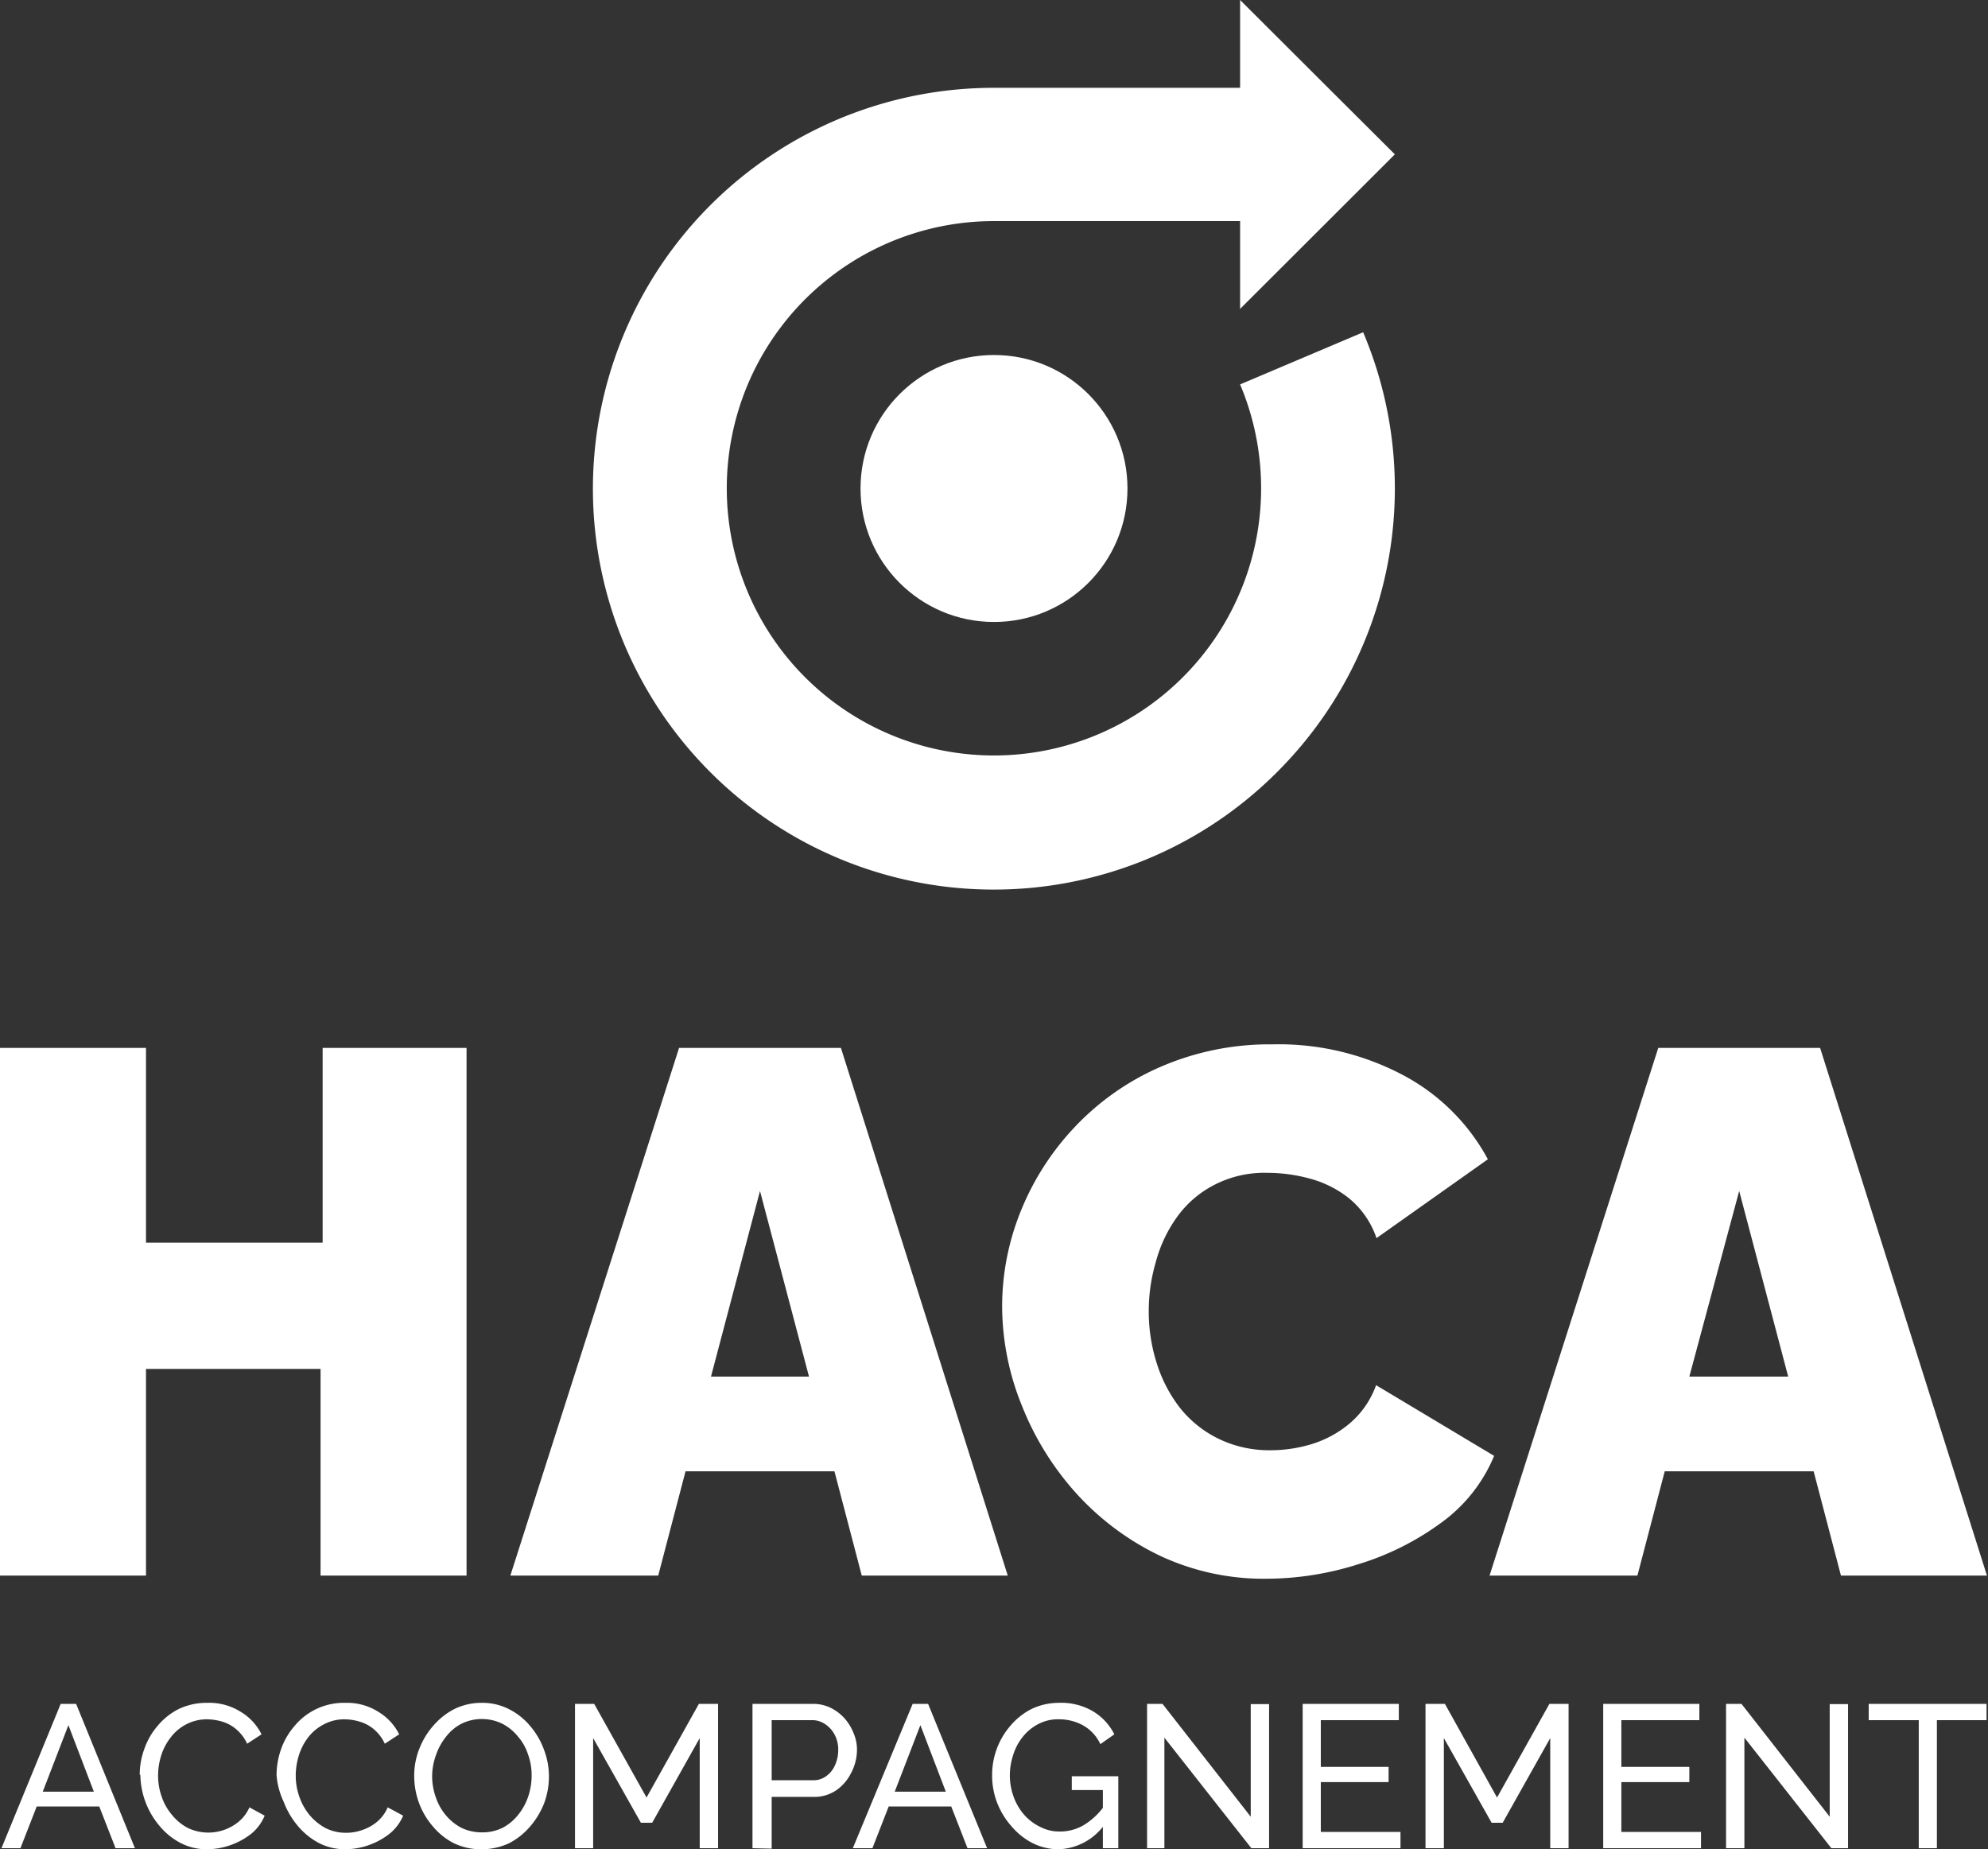
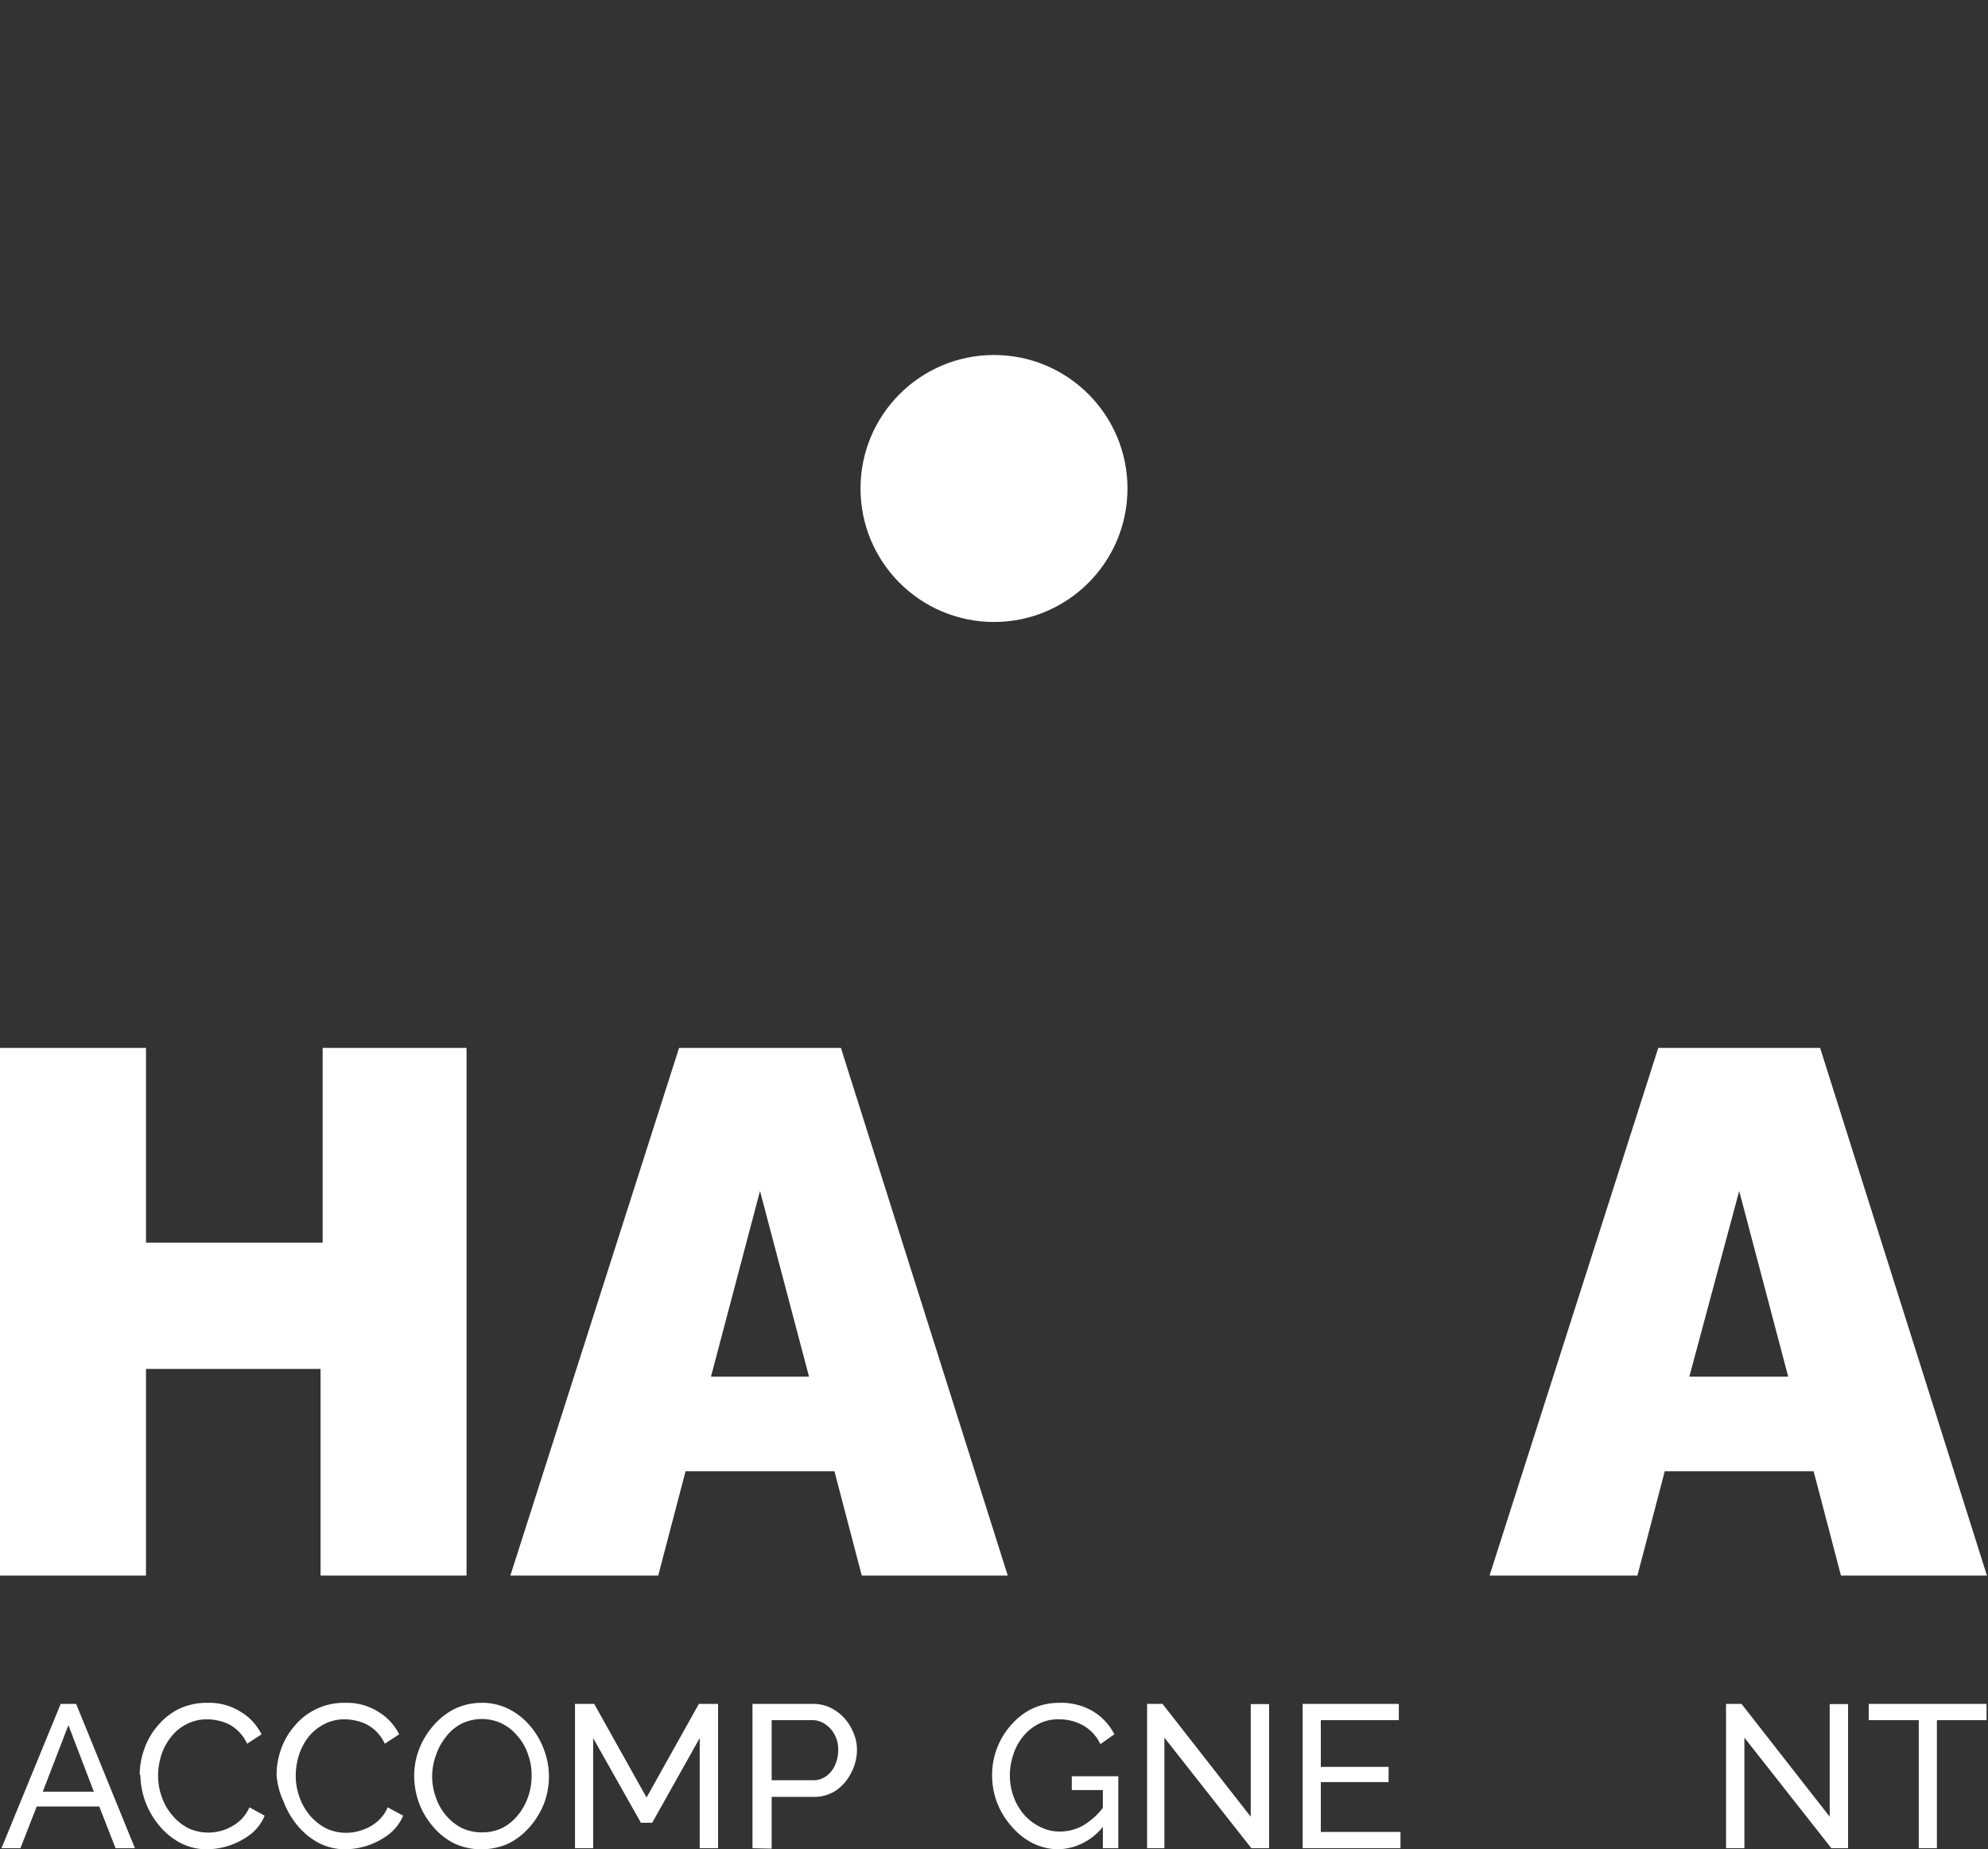
<svg xmlns="http://www.w3.org/2000/svg" id="Layer_1" data-name="Layer 1" viewBox="0 0 95.32 88.66">
  <rect x="0" y="0" width="95.32" height="88.66" fill="#333333" stroke="none" />
  <defs>
    <style>.cls-1{fill:#fff;}</style>
  </defs>
  <circle class="cls-1" cx="47.66" cy="23.42" r="6.4" />
-   <path class="cls-1" d="M55.14,41.13A19.21,19.21,0,0,0,61.25,37a19.2,19.2,0,0,0,4.11-21.07l-5.9,2.5a12.81,12.81,0,1,1-11.8-7.83h11.8v4.21l7.42-7.41h0l-3.21-3.2L59.46,0V4.21H47.66a19.22,19.22,0,1,0,7.48,36.92Z" />
  <path class="cls-1" d="M22.37,50.24v25.3h-7V65.63H7v9.91H0V50.24H7v9.34h8.47V50.24Z" />
  <path class="cls-1" d="M32.56,50.24h7.76l8,25.3h-7l-1.31-5H32.87l-1.31,5H24.47ZM38.79,66l-2.35-8.9L34.09,66Z" />
-   <path class="cls-1" d="M48.05,62.64a12.18,12.18,0,0,1,.88-4.54,12.81,12.81,0,0,1,2.54-4,12.48,12.48,0,0,1,4.08-2.91A13.13,13.13,0,0,1,61,50.07a12.74,12.74,0,0,1,6.34,1.51,9.85,9.85,0,0,1,4,4L66,59.36a4.22,4.22,0,0,0-1.33-1.92,5.16,5.16,0,0,0-1.89-.94,7.72,7.72,0,0,0-2-.27,5.23,5.23,0,0,0-2.58.59,5,5,0,0,0-1.78,1.55,6.58,6.58,0,0,0-1,2.13,8.35,8.35,0,0,0-.34,2.35,8.16,8.16,0,0,0,.39,2.53,6.77,6.77,0,0,0,1.14,2.16A5.37,5.37,0,0,0,58.47,69a5.56,5.56,0,0,0,2.44.53,6.77,6.77,0,0,0,2-.3,5.19,5.19,0,0,0,1.82-1,4.32,4.32,0,0,0,1.25-1.82l5.66,3.39A7.5,7.5,0,0,1,69.11,73a13.2,13.2,0,0,1-4,2,14.6,14.6,0,0,1-4.38.69,11.71,11.71,0,0,1-5.15-1.12,13,13,0,0,1-4-3A13.92,13.92,0,0,1,49,67.4,12.76,12.76,0,0,1,48.05,62.64Z" />
  <path class="cls-1" d="M79.51,50.24h7.76l8,25.3h-7l-1.31-5H79.82l-1.31,5H71.42ZM85.74,66l-2.35-8.9L81,66Z" />
  <path class="cls-1" d="M2.91,81.69h.74l2.82,6.92H5.54l-.78-2h-3l-.78,2H.07ZM4.5,85.9,3.28,82.71,2.05,85.9Z" />
  <path class="cls-1" d="M6.7,85.09a3.57,3.57,0,0,1,.22-1.24,3.42,3.42,0,0,1,.64-1.11,3.18,3.18,0,0,1,1-.8,3.12,3.12,0,0,1,1.39-.3,2.82,2.82,0,0,1,1.59.43,2.6,2.6,0,0,1,1,1.08l-.69.45a2,2,0,0,0-.52-.69,1.82,1.82,0,0,0-.68-.37,2.68,2.68,0,0,0-.72-.11,2.13,2.13,0,0,0-1,.24,2.21,2.21,0,0,0-.74.62,2.79,2.79,0,0,0-.46.87,3.27,3.27,0,0,0-.15,1,3,3,0,0,0,.18,1,2.64,2.64,0,0,0,.51.88,2.38,2.38,0,0,0,.76.61,2.29,2.29,0,0,0,2.4-.3,1.88,1.88,0,0,0,.53-.7l.73.4a2.2,2.2,0,0,1-.66.88,3.49,3.49,0,0,1-2.09.73,2.71,2.71,0,0,1-1.3-.31,3.28,3.28,0,0,1-1-.82,3.87,3.87,0,0,1-.91-2.44Z" />
  <path class="cls-1" d="M13.26,85.09a3.81,3.81,0,0,1,.22-1.24,3.45,3.45,0,0,1,.65-1.11,3.07,3.07,0,0,1,2.43-1.1,2.81,2.81,0,0,1,1.58.43,2.63,2.63,0,0,1,1,1.08l-.69.45a2,2,0,0,0-.52-.69,1.86,1.86,0,0,0-.69-.37,2.56,2.56,0,0,0-.71-.11,2.08,2.08,0,0,0-1,.24,2.25,2.25,0,0,0-.75.62,2.77,2.77,0,0,0-.45.87,3.27,3.27,0,0,0-.15,1,3,3,0,0,0,.18,1,2.8,2.8,0,0,0,.5.88,2.62,2.62,0,0,0,.76.61,2.18,2.18,0,0,0,1,.22,2.22,2.22,0,0,0,.74-.13,2.16,2.16,0,0,0,.71-.39,1.86,1.86,0,0,0,.52-.7l.74.4a2.23,2.23,0,0,1-.67.88,3.49,3.49,0,0,1-2.08.73,2.75,2.75,0,0,1-1.31-.31,3.39,3.39,0,0,1-1-.82,4,4,0,0,1-.67-1.15A3.6,3.6,0,0,1,13.26,85.09Z" />
  <path class="cls-1" d="M23.08,88.66a3,3,0,0,1-1.32-.29,3.22,3.22,0,0,1-1-.8,3.68,3.68,0,0,1-.67-1.13,3.81,3.81,0,0,1-.23-1.29,3.48,3.48,0,0,1,.25-1.32,3.68,3.68,0,0,1,.69-1.12,3.31,3.31,0,0,1,1-.78,2.94,2.94,0,0,1,1.29-.29,2.8,2.8,0,0,1,1.33.31,3.21,3.21,0,0,1,1,.8,3.68,3.68,0,0,1,.66,1.13,3.58,3.58,0,0,1,.24,1.28,3.68,3.68,0,0,1-.24,1.32,3.89,3.89,0,0,1-.69,1.12,3.31,3.31,0,0,1-1,.78A3.13,3.13,0,0,1,23.08,88.66Zm-2.36-3.51a3,3,0,0,0,.17,1,2.63,2.63,0,0,0,.48.87,2.46,2.46,0,0,0,.75.61,2.23,2.23,0,0,0,1,.22,2.17,2.17,0,0,0,1-.23,2.37,2.37,0,0,0,.74-.63,2.82,2.82,0,0,0,.47-.87,3.11,3.11,0,0,0,.16-1,2.86,2.86,0,0,0-.17-1,2.48,2.48,0,0,0-.49-.87,2.32,2.32,0,0,0-.75-.61,2.23,2.23,0,0,0-1.95,0,2.21,2.21,0,0,0-.74.62,2.85,2.85,0,0,0-.48.87A3,3,0,0,0,20.72,85.15Z" />
  <path class="cls-1" d="M33.55,88.61V83.33l-2.28,4.06h-.54l-2.29-4.06v5.28h-.87V81.69h.92L31,86.18l2.51-4.49h.92v6.92Z" />
  <path class="cls-1" d="M36.08,88.61V81.69H39a1.91,1.91,0,0,1,.83.19,2.25,2.25,0,0,1,.67.51,2.45,2.45,0,0,1,.43.71,2,2,0,0,1,.16.8A2.38,2.38,0,0,1,40.81,85a2.2,2.2,0,0,1-.71.83,1.88,1.88,0,0,1-1.08.32H37v2.48ZM37,85.35h2a1,1,0,0,0,.62-.2,1.24,1.24,0,0,0,.42-.53,1.72,1.72,0,0,0,.15-.72,1.48,1.48,0,0,0-.17-.73,1.34,1.34,0,0,0-.46-.51,1.08,1.08,0,0,0-.62-.19H37Z" />
-   <path class="cls-1" d="M43.76,81.69h.74l2.83,6.92h-.94l-.78-2h-3l-.78,2h-.94Zm1.59,4.21-1.22-3.19L42.9,85.9Z" />
  <path class="cls-1" d="M50.77,88.66a2.79,2.79,0,0,1-1.27-.3,3.29,3.29,0,0,1-1-.8,3.73,3.73,0,0,1-.69-1.13,3.61,3.61,0,0,1-.24-1.3,3.6,3.6,0,0,1,.92-2.44,3.2,3.2,0,0,1,1-.77,3.07,3.07,0,0,1,1.28-.28,3,3,0,0,1,1.66.42,2.7,2.7,0,0,1,1,1.09l-.67.47a2,2,0,0,0-.83-.9,2.37,2.37,0,0,0-1.15-.29,2,2,0,0,0-1,.23,2.28,2.28,0,0,0-.74.61,2.59,2.59,0,0,0-.46.87,3.1,3.1,0,0,0-.16,1,3,3,0,0,0,.18,1,2.7,2.7,0,0,0,.51.87,2.41,2.41,0,0,0,.77.58,2,2,0,0,0,.94.22,2.25,2.25,0,0,0,1.13-.3,3.37,3.37,0,0,0,1-.93v.91A2.83,2.83,0,0,1,50.77,88.66Zm2.11-2.84H51.39v-.66h2.23v3.45h-.74Z" />
  <path class="cls-1" d="M55.83,83.31v5.3H55V81.69h.74l4.23,5.41V81.7h.88v6.91H60Z" />
  <path class="cls-1" d="M67.15,87.83v.78H62.46V81.69h4.61v.78H63.33v2.24h3.25v.73H63.33v2.39Z" />
-   <path class="cls-1" d="M74.33,88.61V83.33l-2.28,4.06h-.53l-2.29-4.06v5.28h-.88V81.69h.93l2.5,4.49,2.51-4.49h.92v6.92Z" />
-   <path class="cls-1" d="M81.56,87.83v.78H76.87V81.69h4.61v.78H77.74v2.24H81v.73H77.74v2.39Z" />
  <path class="cls-1" d="M83.64,83.31v5.3h-.88V81.69h.74l4.23,5.41V81.7h.88v6.91h-.8Z" />
  <path class="cls-1" d="M95.25,82.47H92.87v6.14H92V82.47H89.6v-.78h5.65Z" />
</svg>